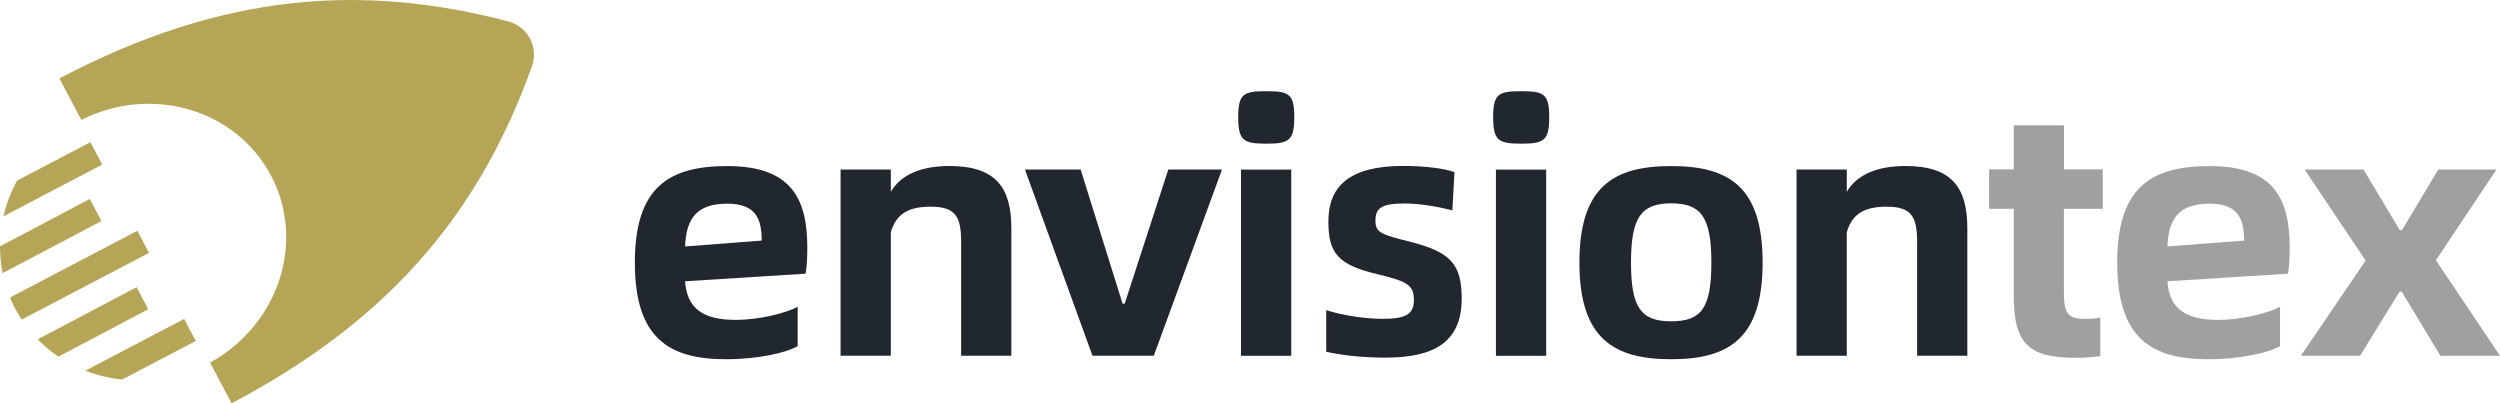
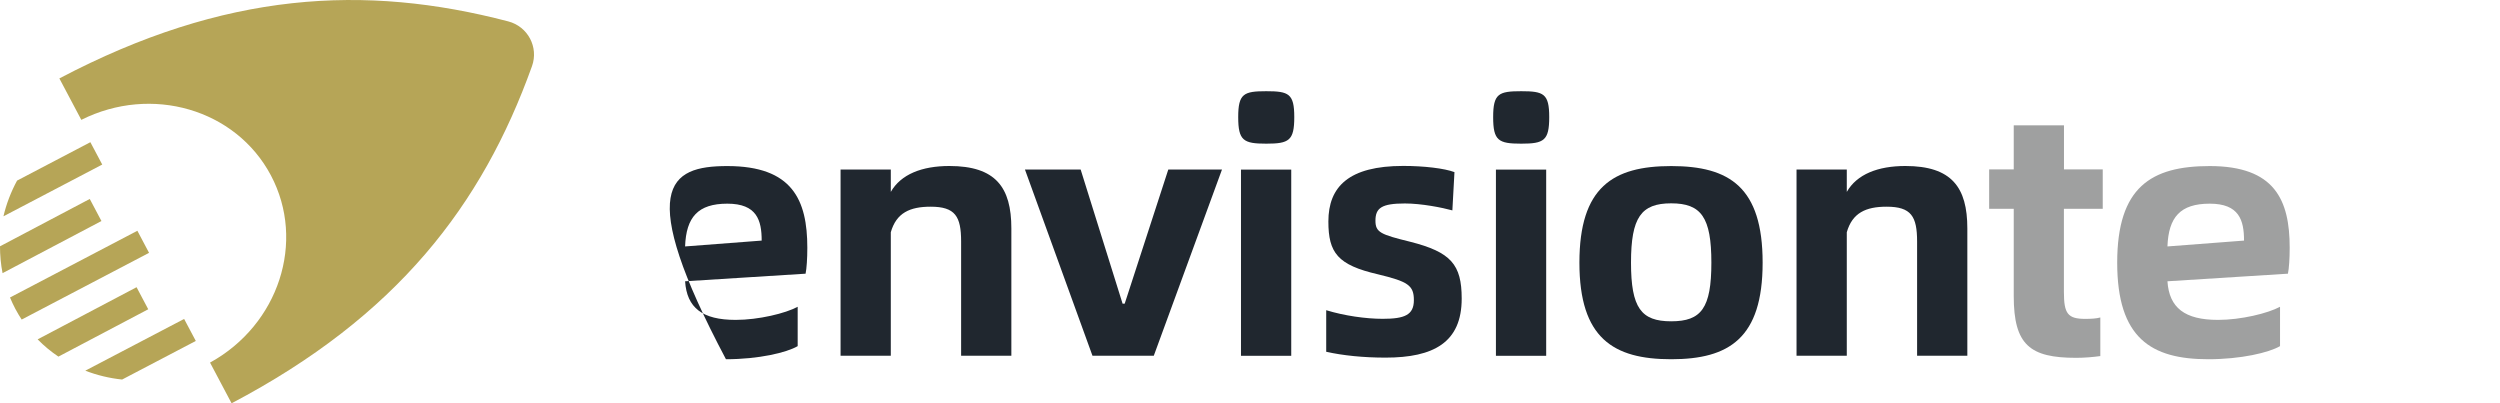
<svg xmlns="http://www.w3.org/2000/svg" width="186" height="30" viewBox="0 0 186 30" fill="none">
  <g clip-path="url(#clip0_384_7177)">
-     <path d="M59.94 20.362L50.971 20.927C51.101 22.904 52.257 23.8 54.734 23.8C56.433 23.8 58.447 23.314 59.347 22.824V25.752C58.523 26.237 56.433 26.727 54.011 26.727C49.76 26.727 47.232 25.161 47.232 19.541C47.232 13.922 49.76 12.355 54.111 12.355C58.955 12.355 60.065 14.872 60.065 18.435C60.065 19.231 60.015 19.977 59.935 20.362H59.94ZM56.669 17.9C56.669 16.384 56.307 15.153 54.116 15.153C51.925 15.153 51.051 16.154 50.971 18.335L56.664 17.9H56.669Z" fill="#20272F" />
+     <path d="M59.94 20.362L50.971 20.927C51.101 22.904 52.257 23.8 54.734 23.8C56.433 23.8 58.447 23.314 59.347 22.824V25.752C58.523 26.237 56.433 26.727 54.011 26.727C47.232 13.922 49.76 12.355 54.111 12.355C58.955 12.355 60.065 14.872 60.065 18.435C60.065 19.231 60.015 19.977 59.935 20.362H59.94ZM56.669 17.9C56.669 16.384 56.307 15.153 54.116 15.153C51.925 15.153 51.051 16.154 50.971 18.335L56.664 17.9H56.669Z" fill="#20272F" />
    <path d="M75.245 16.999V26.467H71.507V17.97C71.507 16.098 71.07 15.378 69.241 15.378C67.693 15.378 66.688 15.838 66.276 17.279V26.467H62.538V12.611H66.276V14.277C67.025 12.966 68.597 12.35 70.632 12.35C74.084 12.35 75.245 13.942 75.245 16.994V16.999Z" fill="#20272F" />
    <path d="M76.25 12.611H80.4L83.521 22.594H83.677L86.922 12.611H90.917L85.842 26.467H81.28L76.255 12.611H76.25Z" fill="#20272F" />
    <path d="M92.123 8.712C92.123 6.966 92.535 6.786 94.208 6.786C95.882 6.786 96.294 6.966 96.294 8.712C96.294 10.459 95.907 10.689 94.208 10.689C92.51 10.689 92.123 10.459 92.123 8.712ZM92.329 12.616H96.068V26.472H92.329V12.611V12.616Z" fill="#20272F" />
    <path d="M98.67 26.187V23.079C100.012 23.49 101.61 23.72 102.871 23.72C104.494 23.72 105.192 23.439 105.192 22.334C105.192 21.228 104.755 20.948 102.514 20.407C99.525 19.716 98.831 18.816 98.831 16.479C98.831 13.887 100.354 12.345 104.398 12.345C105.946 12.345 107.464 12.525 108.212 12.806L108.056 15.653C107.308 15.448 105.765 15.138 104.524 15.138C102.796 15.138 102.333 15.473 102.333 16.419C102.333 17.289 102.72 17.445 104.911 17.985C107.951 18.756 108.75 19.676 108.75 22.218C108.75 25.476 106.665 26.607 103.082 26.607C101.459 26.607 99.911 26.452 98.675 26.172L98.67 26.187Z" fill="#20272F" />
    <path d="M111.091 8.712C111.091 6.966 111.503 6.786 113.177 6.786C114.85 6.786 115.262 6.966 115.262 8.712C115.262 10.459 114.875 10.689 113.177 10.689C111.478 10.689 111.091 10.459 111.091 8.712ZM111.297 12.616H115.036V26.472H111.297V12.611V12.616Z" fill="#20272F" />
    <path d="M117.508 19.541C117.508 13.922 120.005 12.355 124.337 12.355C128.668 12.355 131.14 13.922 131.14 19.541C131.14 25.161 128.643 26.727 124.337 26.727C120.03 26.727 117.508 25.161 117.508 19.541ZM127.326 19.541C127.326 16.178 126.578 15.128 124.337 15.128C122.096 15.128 121.347 16.178 121.347 19.541C121.347 22.904 122.096 23.905 124.337 23.905C126.578 23.905 127.326 22.929 127.326 19.541Z" fill="#20272F" />
    <path d="M146.37 16.999V26.467H142.632V17.97C142.632 16.098 142.194 15.378 140.365 15.378C138.818 15.378 137.813 15.838 137.401 17.279V26.467H133.662V12.611H137.401V14.277C138.15 12.966 139.722 12.35 141.757 12.35C145.209 12.35 146.37 13.942 146.37 16.994V16.999Z" fill="#20272F" />
    <path d="M153.555 15.538V21.723C153.555 23.339 153.837 23.725 155.153 23.725C155.59 23.725 155.977 23.7 156.264 23.62V26.492C155.721 26.567 155.078 26.622 154.46 26.622C151.033 26.622 149.822 25.671 149.822 22.028V15.533H147.993V12.605H149.822V9.323H153.56V12.605H156.444V15.533H153.56L153.555 15.538Z" fill="#9FA0A0" />
    <path d="M170.227 20.362L161.258 20.927C161.389 22.904 162.545 23.8 165.022 23.8C166.72 23.8 168.73 23.314 169.634 22.824V25.752C168.81 26.237 166.72 26.727 164.298 26.727C160.047 26.727 157.52 25.161 157.52 19.541C157.52 13.922 160.047 12.355 164.399 12.355C169.242 12.355 170.353 14.872 170.353 18.435C170.353 19.231 170.303 19.977 170.222 20.362H170.227ZM166.956 17.9C166.956 16.384 166.594 15.153 164.404 15.153C162.213 15.153 161.339 16.154 161.258 18.335L166.951 17.9H166.956Z" fill="#9FA0A0" />
-     <path d="M176.001 19.386L171.463 12.611H175.845L178.548 17.129H178.704L181.407 12.611H185.739L181.231 19.361L186 26.472H181.568L178.684 21.698H178.528L175.589 26.472H171.182L176.001 19.391V19.386Z" fill="#9FA0A0" />
    <path d="M20.154 13.046C22.767 17.975 20.737 24.165 15.627 26.977L17.23 30.005C29.535 23.53 35.871 15.263 39.58 4.924C40.087 3.508 39.273 1.972 37.811 1.591C27.149 -1.196 16.722 -0.641 4.417 5.835L6.05 8.917C11.265 6.3 17.541 8.117 20.154 13.046Z" fill="#B6A557" />
    <path d="M7.607 12.245L6.723 10.579L1.271 13.436C0.814 14.277 0.472 15.173 0.256 16.093L7.602 12.245H7.607Z" fill="#B6A557" />
    <path d="M2.799 25.246C3.271 25.731 3.789 26.157 4.346 26.532L11.029 23.009L10.16 21.368L2.804 25.246H2.799Z" fill="#B6A557" />
    <path d="M13.697 23.73L6.346 27.578C7.22 27.918 8.14 28.138 9.085 28.238L14.567 25.366L13.697 23.725V23.73Z" fill="#B6A557" />
    <path d="M11.089 18.811L10.22 17.169L0.744 22.133C0.864 22.419 0.995 22.704 1.141 22.979C1.286 23.254 1.447 23.52 1.613 23.775L11.089 18.811Z" fill="#B6A557" />
    <path d="M7.547 16.444L6.678 14.802L0 18.325C0 18.991 0.06 19.661 0.191 20.322L7.547 16.444Z" fill="#B6A557" />
  </g>
  <defs>
    <clipPath id="clip0_384_7177">
      <rect width="186" height="30" fill="white" />
    </clipPath>
  </defs>
</svg>